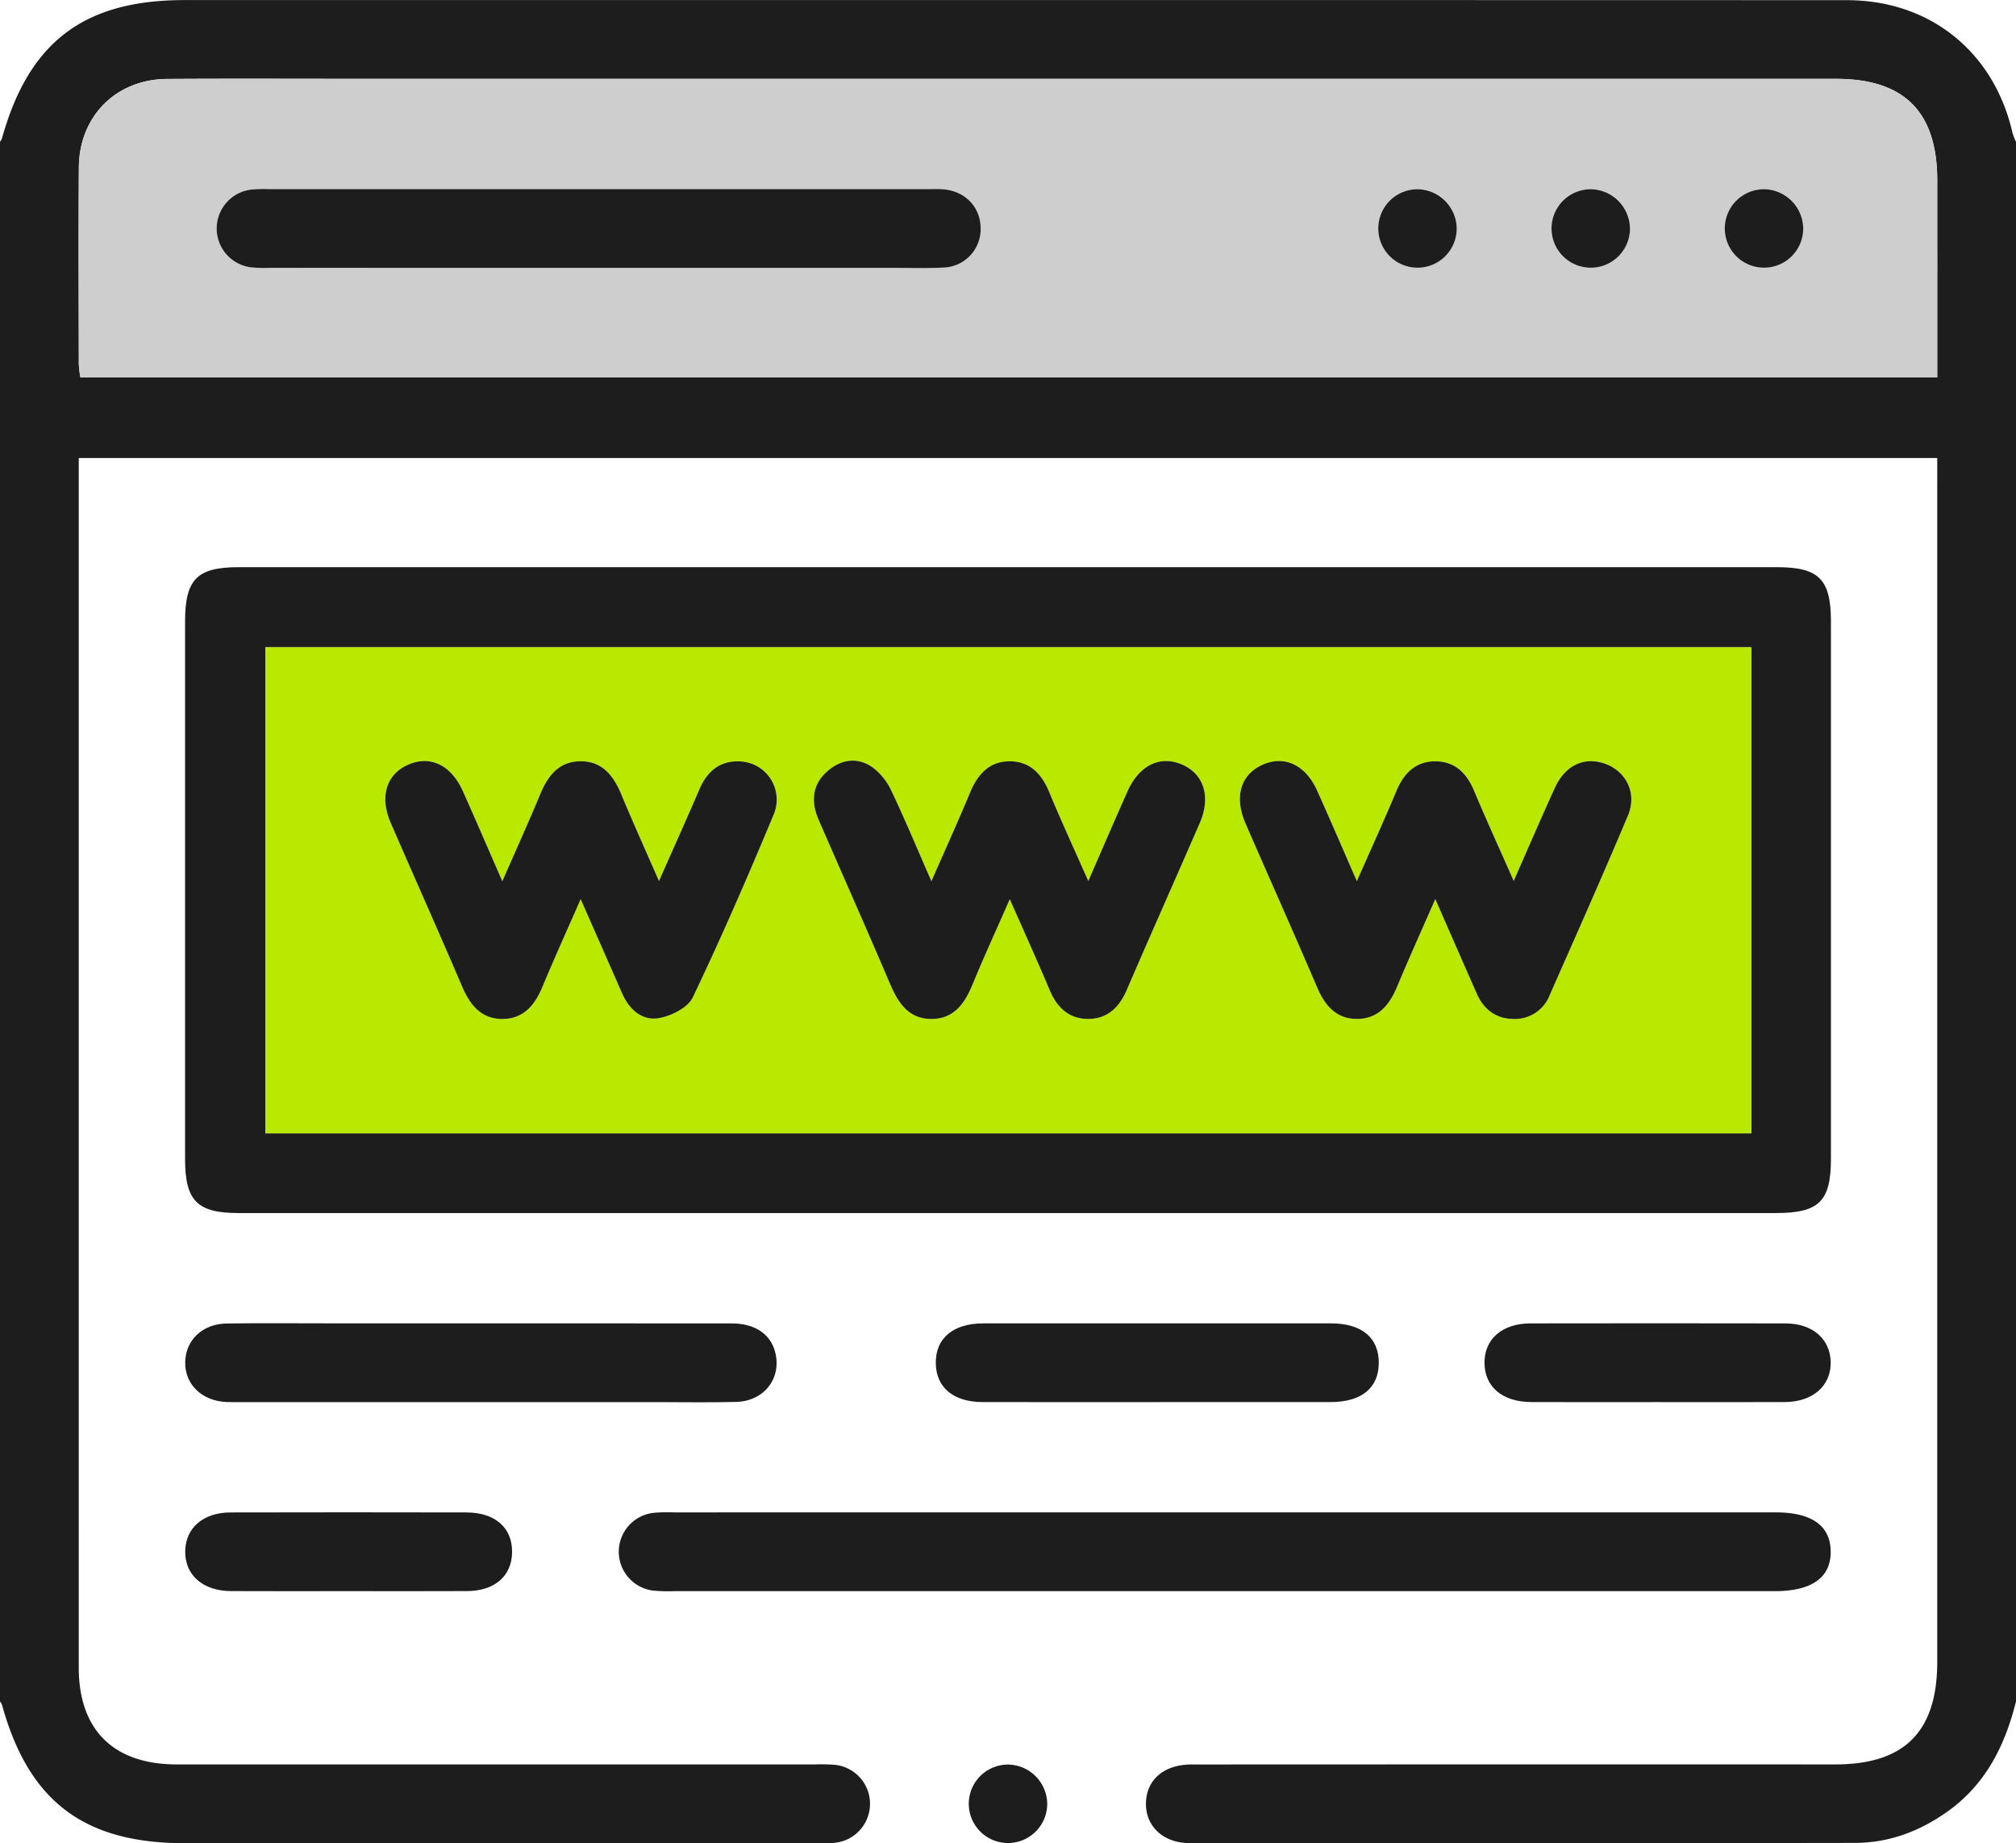
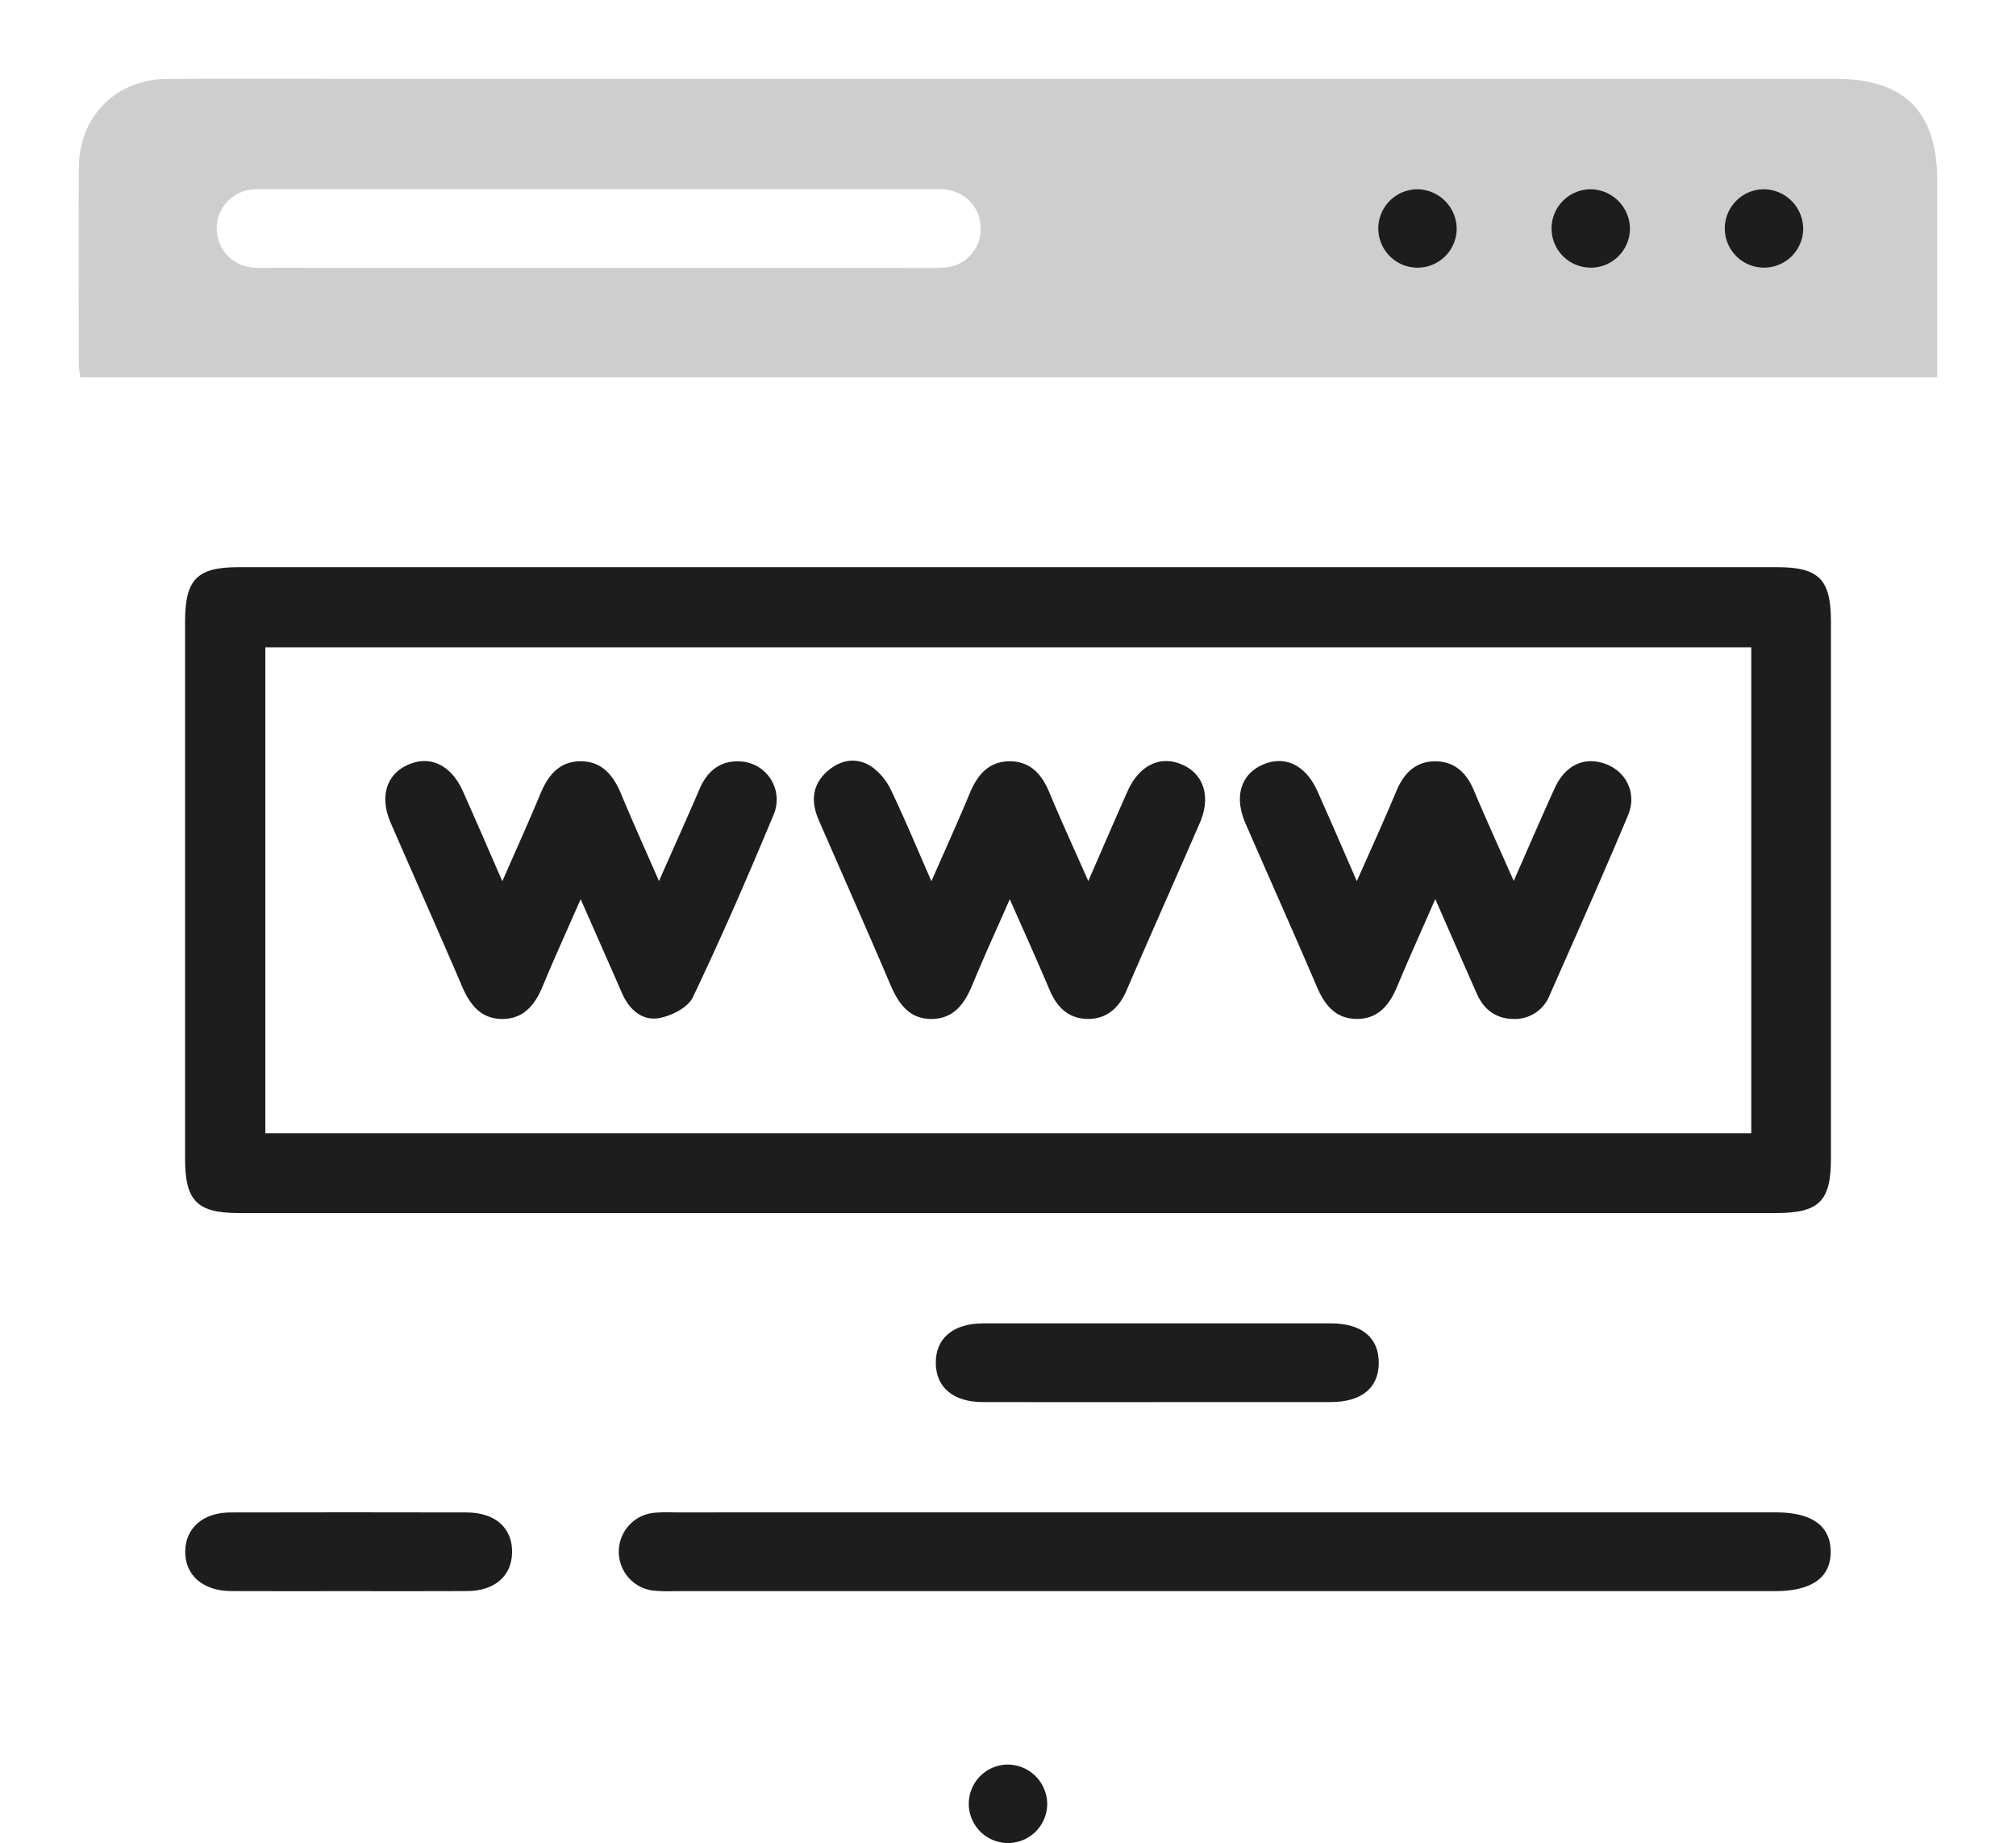
<svg xmlns="http://www.w3.org/2000/svg" id="Layer_1" data-name="Layer 1" viewBox="0 0 512 468.041">
  <title>web-app-development</title>
-   <path d="M757,699c-2.759,11.093-7.591,20.889-17.163,27.793-7.095,5.117-14.982,8.119-23.713,8.133q-84.499.143-168.999.048c-6.723-.004-11.23-4.311-11.087-10.214.143-5.892,4.597-9.742,11.559-9.745q81.75-.039,163.499-.016c17.618-.001,25.902-8.335,25.903-26.06Q737.001,539.19,737,389.441v-6.162H265v5.144q0,150.999.004,301.999c.001,15.84,8.851,24.573,24.877,24.575q81.0.011,161.999.005a46.073,46.073,0,0,1,4.996.084,9.95,9.95,0,0,1,.004,19.824,44.947,44.947,0,0,1-4.996.087q-80.0.005-159.999.003c-25.575-0-39.633-10.659-46.378-35.148A3.74,3.74,0,0,0,245,699V303a4.022,4.022,0,0,0,.494-.863c6.839-24.533,20.823-35.136,46.362-35.136q145.933-.001,291.866-0,65.22 0,130.44.025c21.068.038,37.28,13.192,41.951,33.692A16.268,16.268,0,0,0,757,303ZM737,362.791c0-17.048.003-33.535-.001-50.021-.004-17.37-8.37-25.769-25.673-25.769q-186.703-.002-373.407-.001c-16.829,0-33.659-.079-50.487.028-12.968.083-22.324,9.474-22.404,22.48-.103,16.662-.034,33.325-.009,49.987a27.305,27.305,0,0,0,.394,3.296Z" transform="translate(-245 -266.982)" style="fill:#1d1d1d" />
  <path d="M501.029,575q-97.711,0-195.422-.002c-10.533-.001-13.604-3.107-13.605-13.748q-.005-68.223-0-136.446c.001-10.709,3.032-13.802,13.542-13.803q195.422-.004,390.844-0c10.546 0,13.61,3.095,13.611,13.74q.005,68.223,0,136.446c-.001,10.854-3.011,13.811-14.048,13.812Q598.49,575.002,501.029,575ZM689.764,431.34H312.394V554.749H689.764Z" transform="translate(-245 -266.982)" style="fill:#1d1d1d" />
  <path d="M555.828,671q-69.71,0-139.42-.004a41.25,41.25,0,0,1-5.489-.134,9.938,9.938,0,0,1,.218-19.761,42.179,42.179,0,0,1,4.992-.098q139.92-.005,279.839-.002c9.13 0,13.874,3.352,13.968,9.856.097,6.661-4.768,10.142-14.189,10.142Q625.788,671.001,555.828,671Z" transform="translate(-245 -266.982)" style="fill:#1d1d1d" />
-   <path d="M366.967,603.001q31.961.001,63.923.016c5.915.011,9.891,2.787,11.022,7.451,1.583,6.531-2.867,12.291-9.931,12.482-6.987.189-13.982.049-20.974.05q-52.187.001-104.374 0c-1.332,0-2.665.036-3.995-.014-6.35-.24-10.719-4.453-10.602-10.193.114-5.543,4.386-9.658,10.508-9.751,8.654-.131,17.312-.04,25.968-.041Q347.74,602.998,366.967,603.001Z" transform="translate(-245 -266.982)" style="fill:#1d1d1d" />
  <path d="M538.481,623c-14.641-0-29.282.022-43.922-.009-7.415-.016-11.795-3.675-11.897-9.812-.106-6.342,4.36-10.165,12.033-10.17q44.172-.03,88.344-.001c7.823.005,12.164,3.648,12.126,10.056-.038,6.372-4.379,9.918-12.262,9.93Q560.691,623.026,538.481,623Z" transform="translate(-245 -266.982)" style="fill:#1d1d1d" />
-   <path d="M665.84,622.999c-10.642 0-21.284.029-31.926-.01-7.31-.027-11.817-3.81-11.896-9.866-.08-6.089,4.444-10.097,11.641-10.109q32.425-.057,64.851.004c6.832.014,11.351,4.006,11.429,9.851.08,6.01-4.55,10.085-11.672,10.118C687.457,623.036,676.648,622.999,665.84,622.999Z" transform="translate(-245 -266.982)" style="fill:#1d1d1d" />
  <path d="M333.158,670.999c-9.826 0-19.653.039-29.479-.013-7.185-.038-11.746-4.077-11.641-10.161.101-5.888,4.567-9.792,11.483-9.808q29.979-.067,59.958-.002c7.301.015,11.672,3.928,11.574,10.152-.095,5.999-4.405,9.776-11.416,9.817C353.477,671.043,343.317,670.999,333.158,670.999Z" transform="translate(-245 -266.982)" style="fill:#1d1d1d" />
  <path d="M510.96,724.902a9.961,9.961,0,1,1-9.809-9.866A10.089,10.089,0,0,1,510.96,724.902Z" transform="translate(-245 -266.982)" style="fill:#1d1d1d" />
  <path d="M737,362.791H265.413a27.305,27.305,0,0,1-.394-3.296c-.025-16.662-.094-33.325.009-49.987.081-13.005,9.436-22.397,22.404-22.48,16.828-.107,33.658-.028,50.487-.028q186.703-0,373.407.001c17.303 0,25.669,8.399,25.673,25.769C737.003,329.257,737,345.743,737,362.791ZM396.979,335q37.238,0,74.476-.002c4.332-.001,8.673.155,12.993-.076a9.739,9.739,0,0,0,9.604-10.077c-.068-5.286-3.899-9.298-9.405-9.791-1.158-.104-2.331-.052-3.497-.052q-83.973-.003-167.946.003a32.251,32.251,0,0,0-4.491.129,9.944,9.944,0,0,0-.195,19.7,32.28,32.28,0,0,0,4.988.161Q355.243,335.006,396.979,335Zm217.981-10.098a9.961,9.961,0,1,0-10.116,10.06A10.084,10.084,0,0,0,614.96,324.902Zm44.0.058a9.961,9.961,0,1,0-10.173,10.002A10.084,10.084,0,0,0,658.96,324.96Zm44.0.107a9.961,9.961,0,1,0-10.281,9.895A10.097,10.097,0,0,0,702.96,325.067Z" transform="translate(-245 -266.982)" style="fill:#cecece" />
-   <path d="M689.764,431.34V554.749H312.394V431.34ZM481.55,490.733c-3.655-8.334-6.713-15.7-10.139-22.89a15.722,15.722,0,0,0-4.857-6.054c-3.86-2.665-8.024-1.992-11.478,1.07-3.869,3.429-4.144,7.753-2.161,12.309,6.036,13.869,12.184,27.691,18.112,41.606,2.096,4.92,4.771,9.017,10.673,8.937,5.626-.076,8.324-3.974,10.297-8.76,2.896-7.025,6.071-13.936,9.457-21.647,3.641,8.266,7,15.672,10.165,23.161,1.869,4.423,4.94,7.255,9.763,7.24,4.816-.015,7.844-2.874,9.744-7.277,6.124-14.193,12.427-28.309,18.586-42.487,2.876-6.62,1.037-12.431-4.504-14.823-5.578-2.407-10.897.164-13.875,6.841-3.243,7.27-6.383,14.586-9.941,22.736-3.545-8.027-6.87-15.242-9.919-22.572-1.894-4.555-4.798-7.769-9.886-7.832-5.351-.067-8.309,3.332-10.263,8.035C488.334,475.521,485.105,482.617,481.55,490.733Zm-89.079,4.562c3.749,8.518,7.15,16.213,10.522,23.921,1.774,4.054,5.017,6.962,9.204,6.302,3.187-.502,7.485-2.646,8.742-5.277,7.309-15.287,14.059-30.854,20.578-46.501a9.714,9.714,0,0,0-8.506-13.42c-5.08-.291-8.382,2.426-10.367,7.044-3.226,7.508-6.586,14.958-10.285,23.327-3.478-7.965-6.623-14.915-9.55-21.956-2-4.811-4.871-8.534-10.506-8.452-5.379.078-8.156,3.677-10.087,8.319-2.98,7.166-6.187,14.238-9.642,22.138-3.58-8.185-6.729-15.504-9.978-22.777-2.994-6.7-8.269-9.256-13.866-6.847-5.594,2.408-7.397,8.138-4.5,14.812,6.024,13.876,12.199,27.686,18.153,41.591,1.994,4.657,4.815,8.18,10.167,8.191,5.35.011,8.257-3.467,10.204-8.146C385.748,510.373,388.973,503.278,392.471,495.295Zm197.126-4.577c-3.635-8.307-6.776-15.633-10.041-22.904-2.986-6.648-8.353-9.14-13.945-6.629-5.537,2.487-7.217,8.149-4.281,14.897,6.036,13.87,12.218,27.677,18.169,41.583,2.008,4.693,4.906,8.096,10.251,8.04,5.367-.056,8.178-3.642,10.114-8.287,2.981-7.152,6.182-14.211,9.655-22.144,3.777,8.611,7.158,16.362,10.578,24.096,1.787,4.041,4.99,6.34,9.348,6.341a9.459,9.459,0,0,0,9.083-5.943c6.708-15.209,13.487-30.39,19.92-45.715,2.558-6.094-.899-12.073-7.095-13.519-4.775-1.115-9.058,1.209-11.492,6.545-3.445,7.549-6.719,15.177-10.422,23.578-3.59-8.123-6.962-15.485-10.096-22.947-1.852-4.41-4.816-7.34-9.648-7.414-5.079-.078-8.138,2.949-10.056,7.546C596.572,475.184,593.255,482.421,589.596,490.718Z" transform="translate(-245 -266.982)" style="fill:#bae900" />
-   <path d="M396.979,335q-41.737,0-83.473-.006a32.28,32.28,0,0,1-4.988-.161,9.944,9.944,0,0,1,.195-19.7,32.251,32.251,0,0,1,4.491-.129q83.973-.008,167.946-.003c1.166,0,2.339-.052,3.497.052,5.506.493,9.337,4.505,9.405,9.791a9.739,9.739,0,0,1-9.604,10.077c-4.32.231-8.661.076-12.993.076Q434.217,335.003,396.979,335Z" transform="translate(-245 -266.982)" style="fill:#1d1d1d" />
  <path d="M614.96,324.902a9.961,9.961,0,1,1-9.809-9.866A10.089,10.089,0,0,1,614.96,324.902Z" transform="translate(-245 -266.982)" style="fill:#1d1d1d" />
  <path d="M658.96,324.96a9.961,9.961,0,1,1-9.751-9.923A10.085,10.085,0,0,1,658.96,324.96Z" transform="translate(-245 -266.982)" style="fill:#1d1d1d" />
  <path d="M702.96,325.067a9.961,9.961,0,1,1-9.644-10.031A10.089,10.089,0,0,1,702.96,325.067Z" transform="translate(-245 -266.982)" style="fill:#1d1d1d" />
  <path d="M481.55,490.733c3.555-8.116,6.785-15.212,9.773-22.409,1.953-4.703,4.912-8.102,10.263-8.035,5.088.063,7.992,3.278,9.886,7.832,3.048,7.33,6.373,14.545,9.919,22.572,3.558-8.15,6.698-15.466,9.941-22.736,2.978-6.677,8.297-9.248,13.875-6.841,5.542,2.392,7.38,8.203,4.504,14.823-6.159,14.178-12.461,28.294-18.586,42.487-1.9,4.403-4.928,7.262-9.744,7.277-4.823.015-7.894-2.817-9.763-7.24-3.164-7.488-6.524-14.895-10.165-23.161-3.386,7.711-6.561,14.621-9.457,21.647-1.973,4.786-4.67,8.684-10.297,8.76-5.901.08-8.577-4.017-10.673-8.937-5.928-13.915-12.076-27.736-18.112-41.606-1.983-4.556-1.708-8.88,2.161-12.309,3.454-3.061,7.618-3.734,11.478-1.07a15.722,15.722,0,0,1,4.857,6.054C474.836,475.033,477.894,482.398,481.55,490.733Z" transform="translate(-245 -266.982)" style="fill:#1d1d1d" />
  <path d="M392.471,495.295c-3.498,7.983-6.723,15.078-9.716,22.27-1.947,4.679-4.855,8.158-10.204,8.146-5.351-.011-8.173-3.535-10.167-8.191-5.955-13.905-12.13-27.715-18.153-41.591-2.897-6.674-1.095-12.404,4.5-14.812,5.597-2.409,10.872.146,13.866,6.847,3.25,7.274,6.398,14.593,9.978,22.777,3.456-7.901,6.662-14.972,9.642-22.138,1.93-4.642,4.708-8.241,10.087-8.319,5.635-.082,8.506,3.641,10.506,8.452,2.928,7.041,6.072,13.991,9.55,21.956,3.699-8.369,7.059-15.819,10.285-23.327,1.984-4.619,5.287-7.335,10.367-7.044a9.714,9.714,0,0,1,8.506,13.42c-6.519,15.647-13.27,31.213-20.578,46.501-1.258,2.631-5.555,4.774-8.742,5.277-4.188.66-7.431-2.248-9.204-6.302C399.621,511.508,396.22,503.814,392.471,495.295Z" transform="translate(-245 -266.982)" style="fill:#1d1d1d" />
  <path d="M589.596,490.718c3.658-8.297,6.976-15.534,10.04-22.876,1.919-4.597,4.977-7.624,10.056-7.546,4.833.074,7.796,3.005,9.648,7.414,3.134,7.462,6.507,14.825,10.096,22.947,3.703-8.401,6.977-16.029,10.422-23.578,2.434-5.335,6.717-7.659,11.492-6.545,6.196,1.446,9.653,7.425,7.095,13.519-6.433,15.325-13.211,30.507-19.92,45.715a9.459,9.459,0,0,1-9.083,5.943c-4.358-.001-7.561-2.3-9.348-6.341-3.42-7.734-6.8-15.485-10.578-24.096-3.473,7.933-6.674,14.992-9.655,22.144-1.936,4.644-4.747,8.23-10.114,8.287-5.345.056-8.243-3.348-10.251-8.04-5.951-13.906-12.133-27.713-18.169-41.583-2.937-6.748-1.257-12.41,4.281-14.897,5.591-2.511,10.959-.02,13.945,6.629C582.82,475.084,585.961,482.41,589.596,490.718Z" transform="translate(-245 -266.982)" style="fill:#1d1d1d" />
</svg>